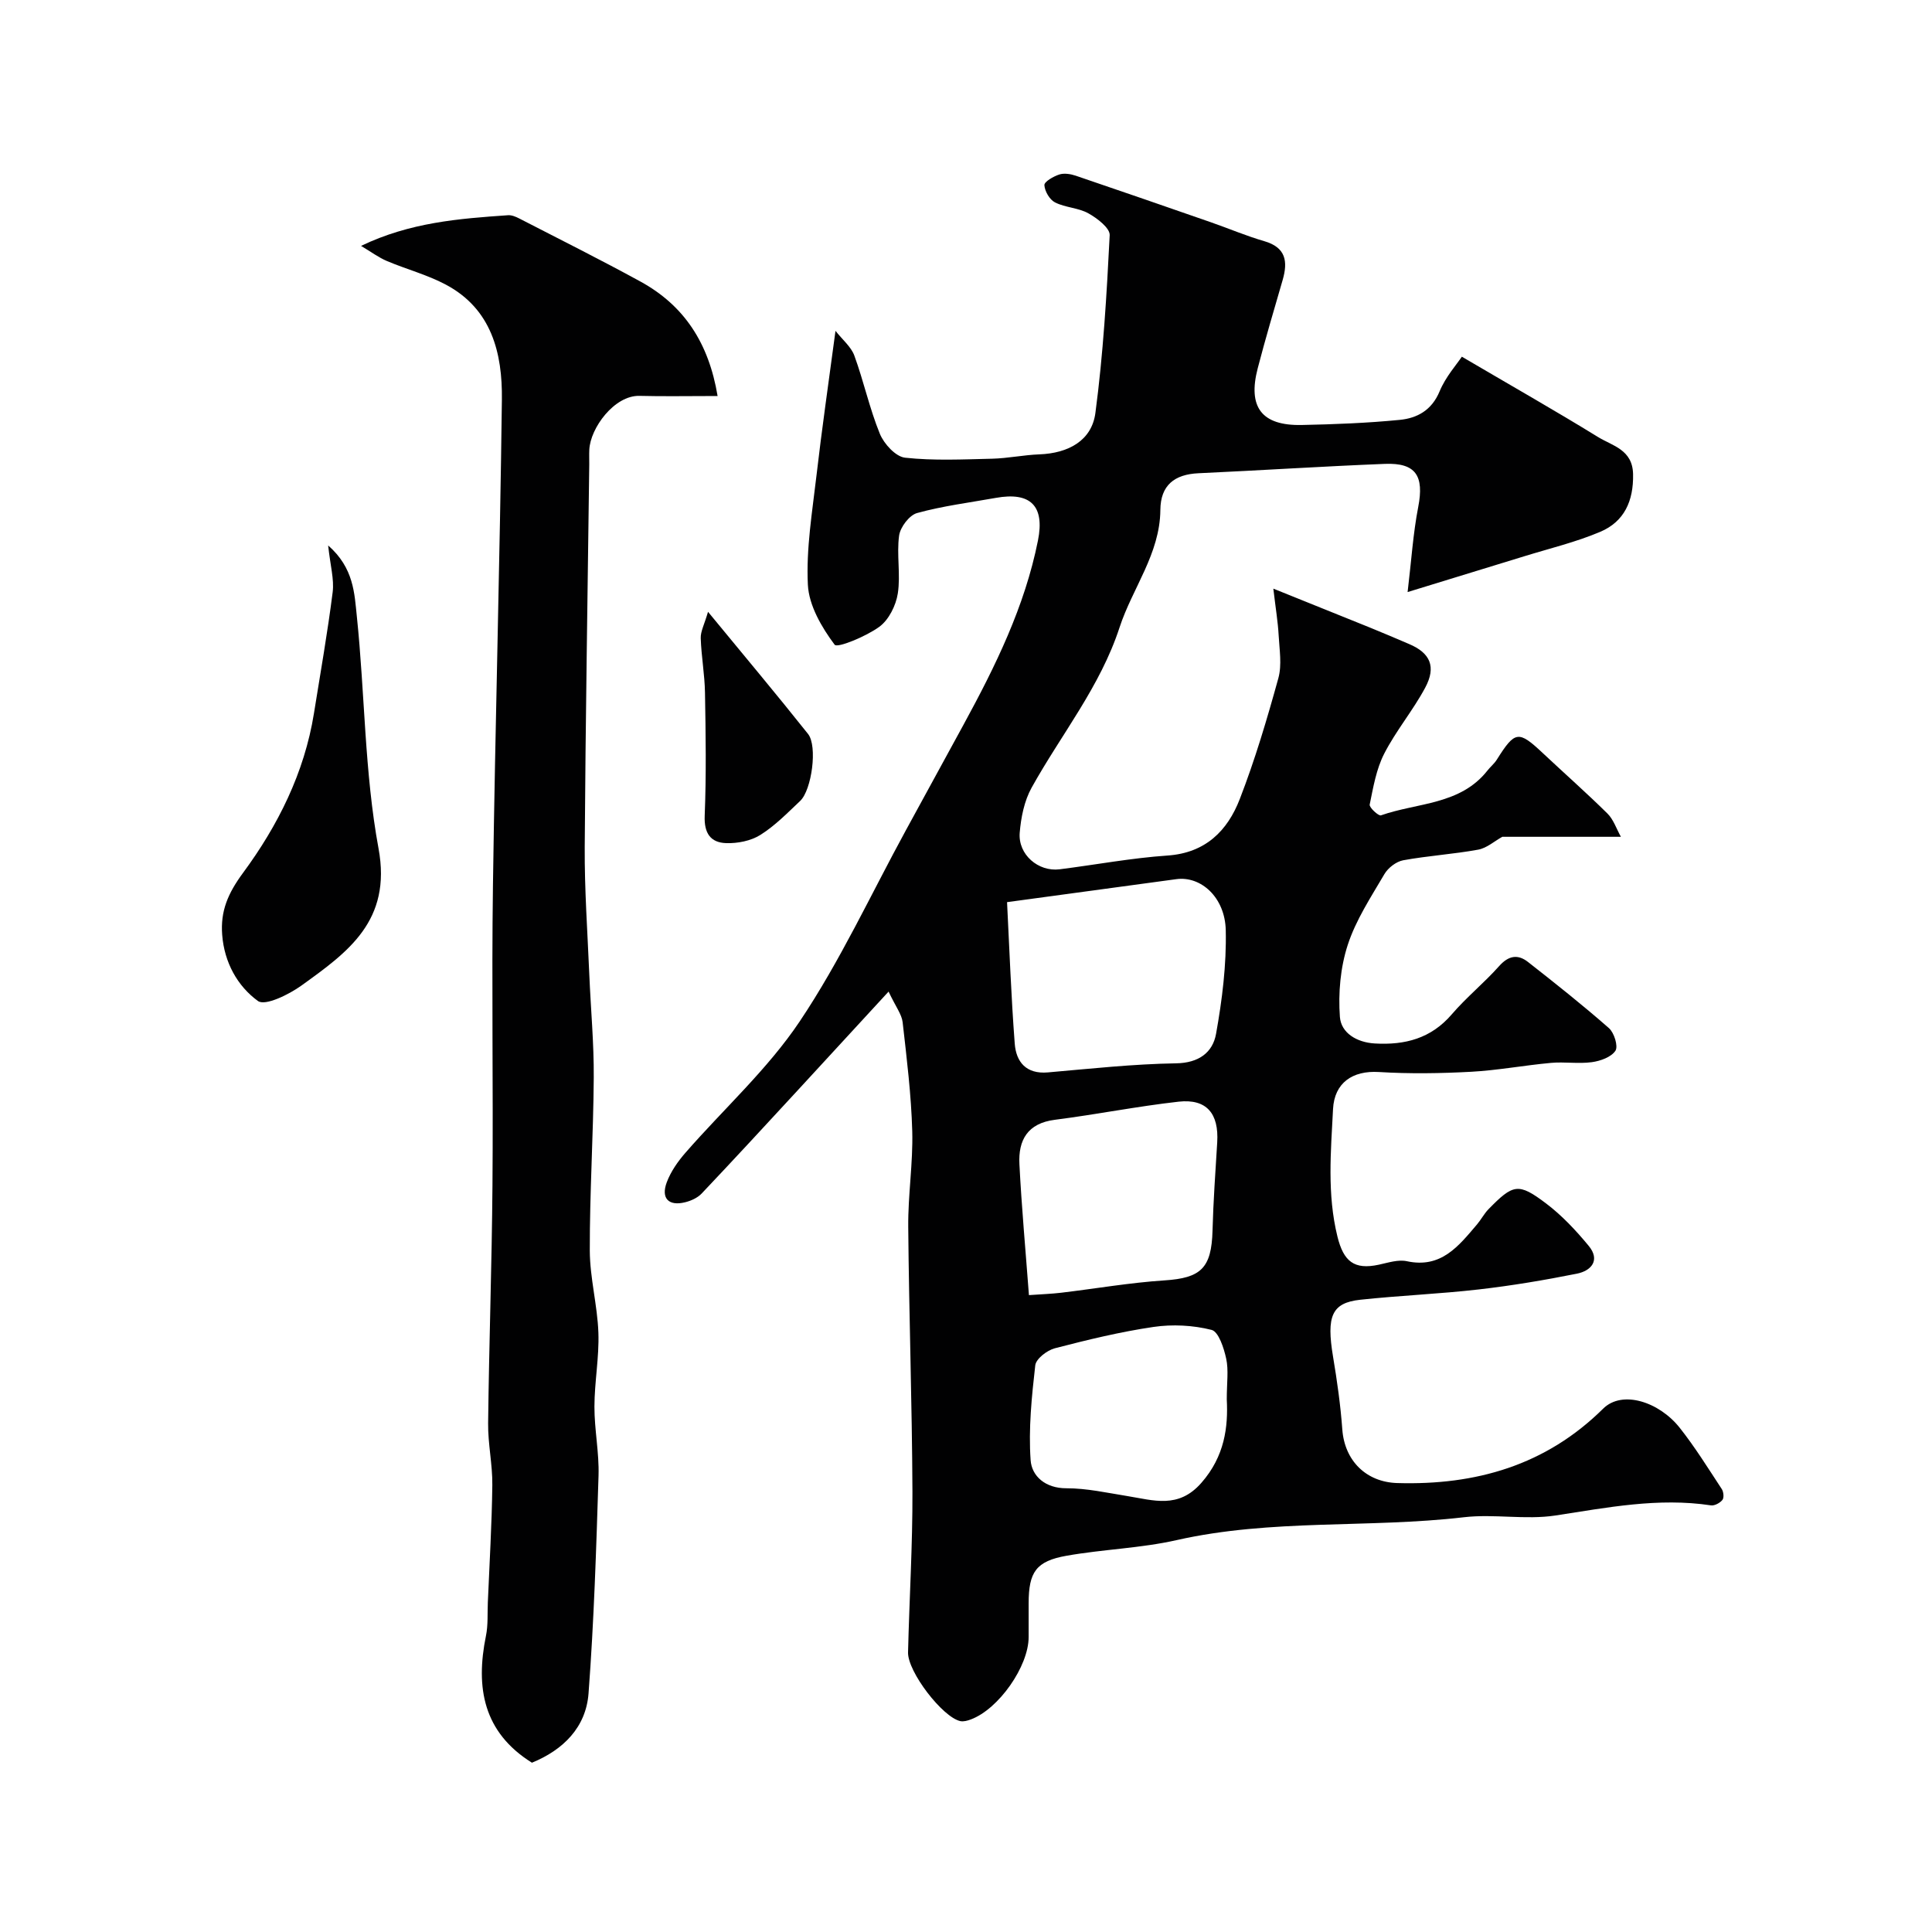
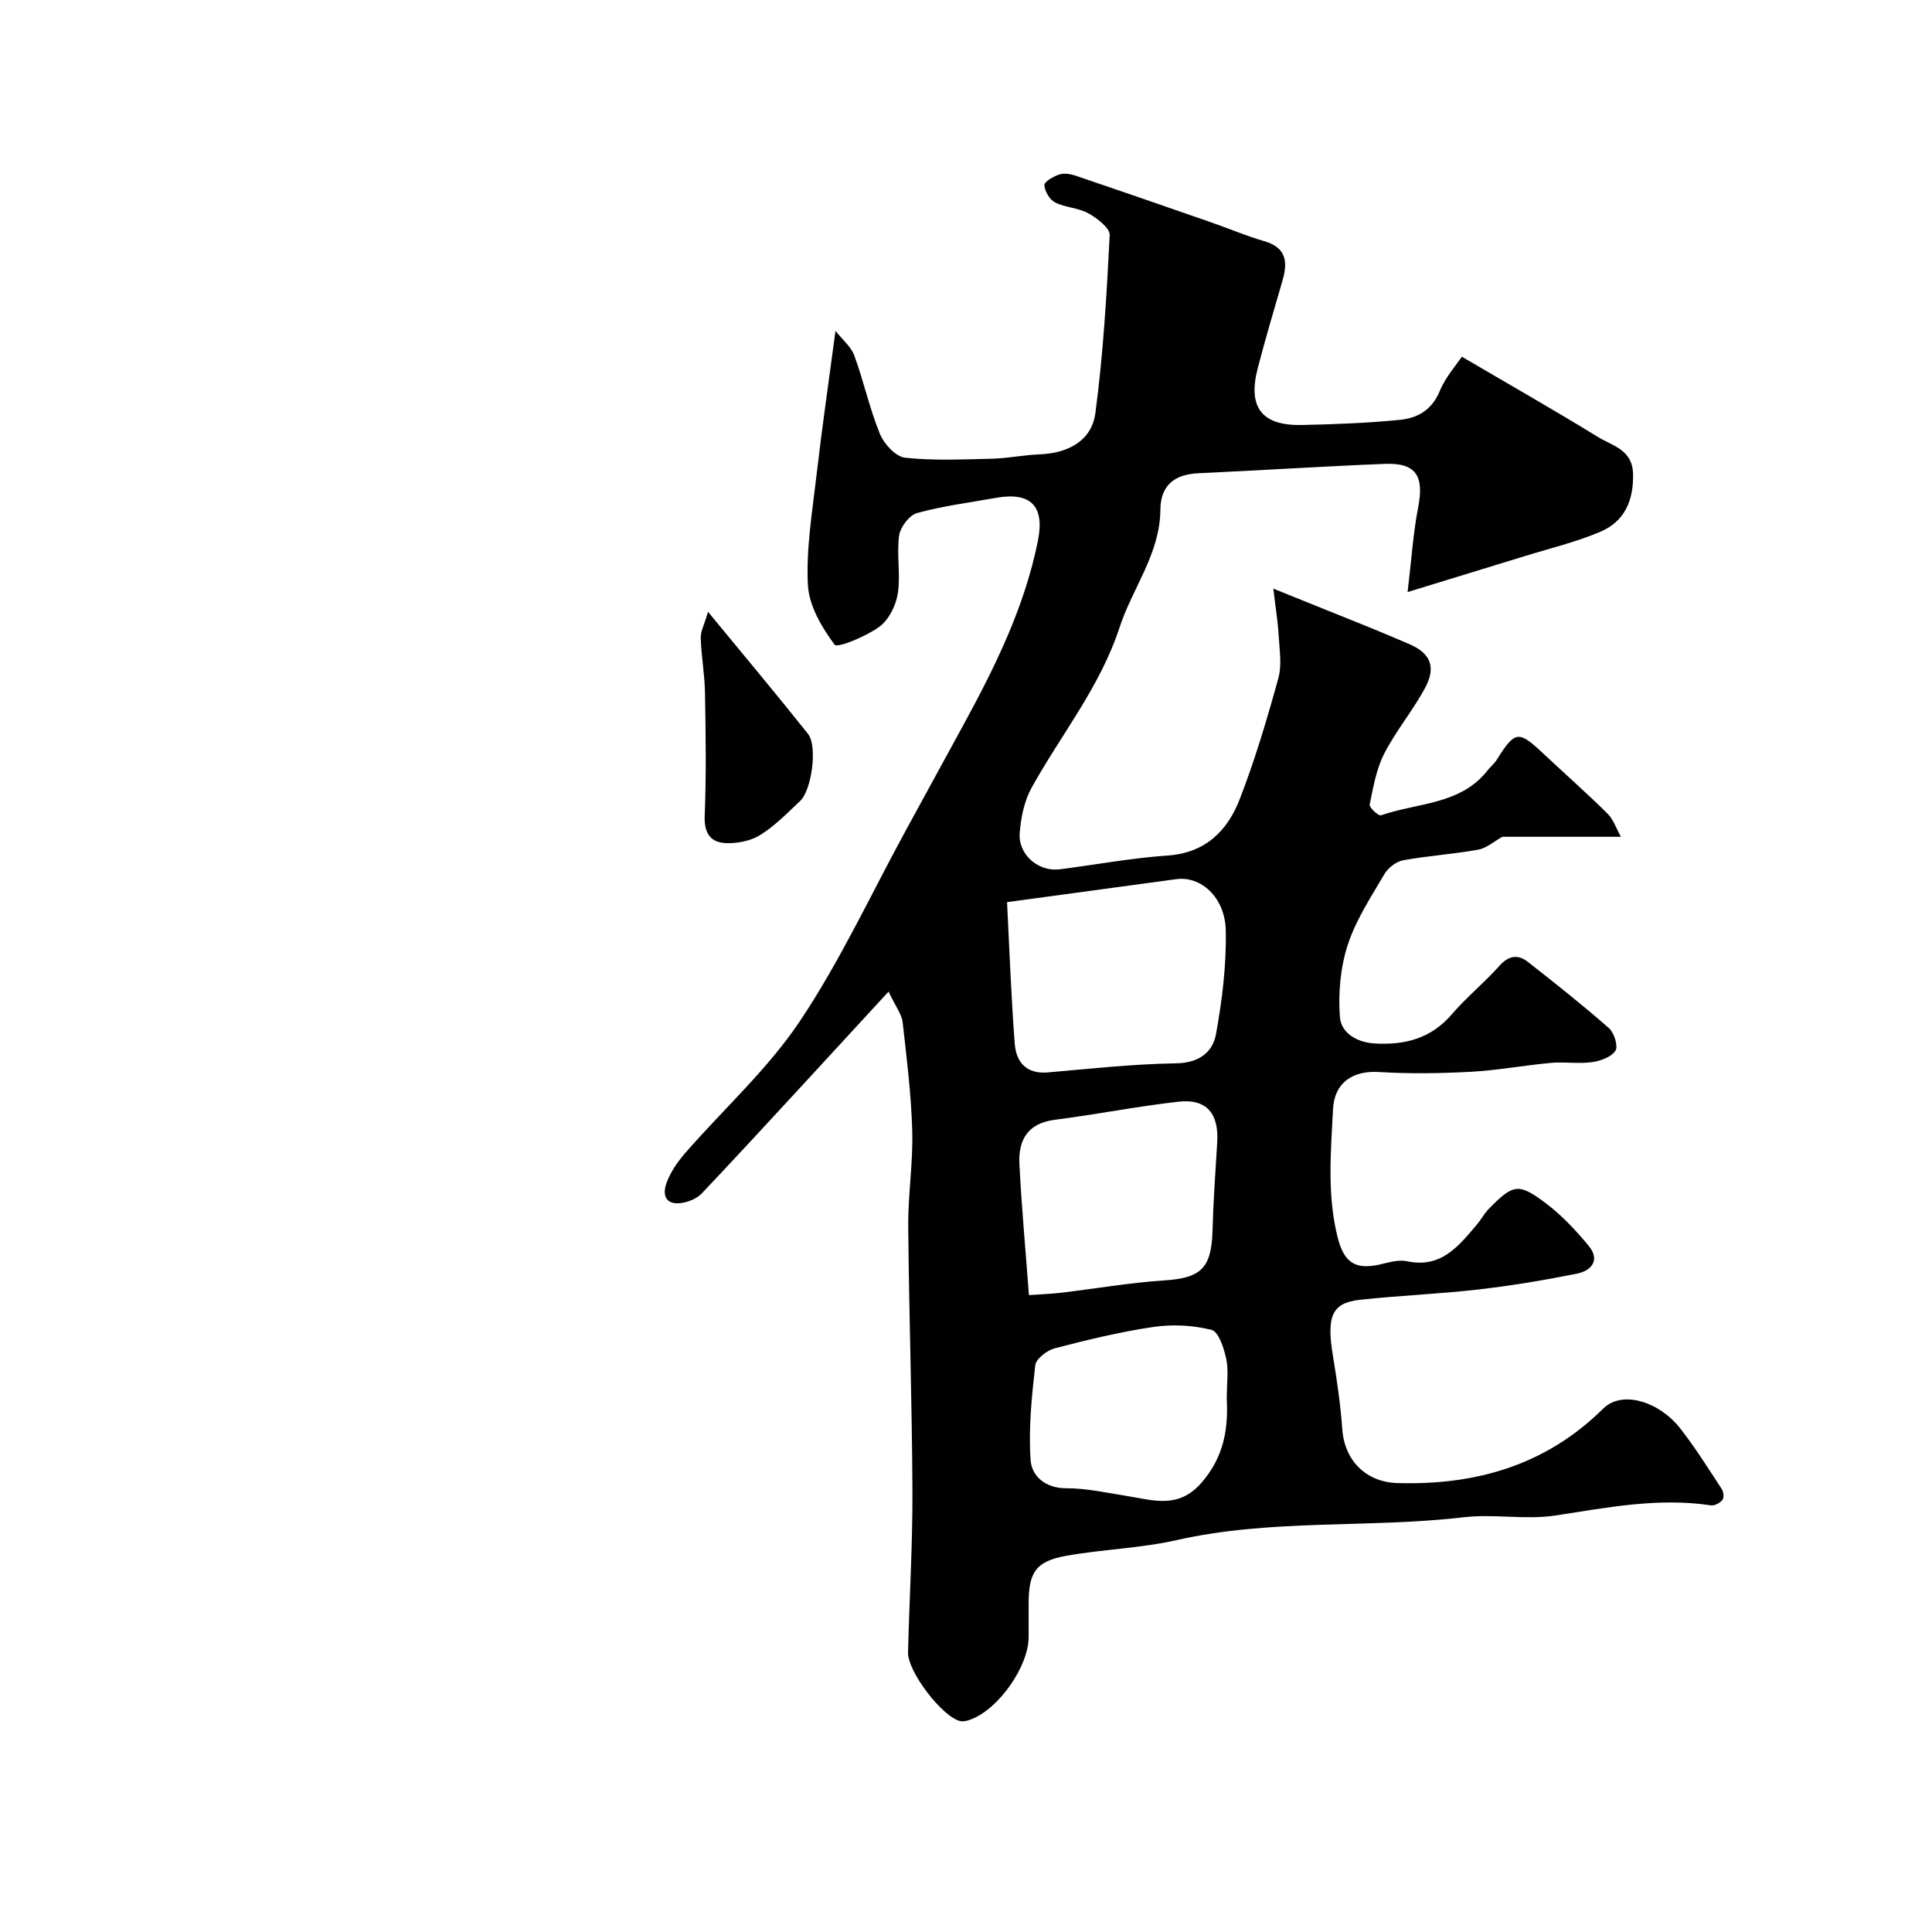
<svg xmlns="http://www.w3.org/2000/svg" enable-background="new 0 0 400 400" viewBox="0 0 400 400">
  <g fill="#010102">
    <path d="m302.66 73.85c10.32 6.06 19.36 11.19 28.21 16.64 2.98 1.83 7.14 2.59 7.24 7.68.11 5.56-1.82 9.83-6.8 11.94-5.05 2.14-10.46 3.43-15.73 5.06-7.58 2.34-15.18 4.66-24.15 7.41.78-6.48 1.13-12.12 2.2-17.63 1.24-6.41-.47-9.16-6.89-8.91-12.87.51-25.73 1.35-38.61 1.94-4.98.23-7.85 2.49-7.89 7.6-.08 9.09-5.78 16.17-8.44 24.3-4.02 12.32-12.1 22.18-18.22 33.21-1.52 2.74-2.2 6.16-2.46 9.33-.36 4.51 3.85 8.11 8.26 7.56 7.45-.94 14.87-2.34 22.34-2.85 7.87-.54 12.42-5.13 14.96-11.69 3.16-8.15 5.66-16.59 7.99-25.03.76-2.76.22-5.93.06-8.9-.15-2.74-.61-5.47-1.1-9.64 7.45 3 13.74 5.52 20 8.06 2.72 1.1 5.41 2.26 8.11 3.41 4.37 1.85 5.67 4.69 3.32 9.06-2.53 4.72-6.06 8.91-8.49 13.67-1.63 3.19-2.26 6.94-2.99 10.51-.12.6 1.84 2.41 2.33 2.23 7.53-2.65 16.44-2.13 22.06-9.29.61-.78 1.42-1.42 1.94-2.26 3.76-5.97 4.47-6.07 9.5-1.35 4.46 4.19 9.06 8.24 13.41 12.54 1.23 1.22 1.82 3.09 2.77 4.8-8.86 0-16.83 0-24.55 0-1.62.89-3.2 2.33-4.99 2.66-5.14.94-10.39 1.26-15.53 2.2-1.45.27-3.13 1.56-3.89 2.86-2.79 4.76-5.92 9.5-7.6 14.68-1.52 4.67-1.98 9.95-1.62 14.88.24 3.3 3.44 5.29 7.23 5.51 6.26.36 11.64-1.03 15.94-6.04 3.03-3.53 6.7-6.5 9.8-9.98 1.95-2.19 3.87-2.51 5.98-.85 5.68 4.45 11.34 8.94 16.75 13.69 1.09.96 1.95 3.75 1.35 4.68-.86 1.32-3.11 2.13-4.88 2.37-2.78.38-5.67-.11-8.48.15-5.52.5-11 1.54-16.52 1.84-6.35.34-12.75.44-19.09.05-5.47-.34-9.22 2.24-9.5 7.67-.45 8.81-1.25 17.61.91 26.39 1.27 5.15 3.45 6.94 8.58 5.83 1.91-.41 3.99-1.11 5.79-.72 7.12 1.54 10.73-3.15 14.54-7.63.84-.99 1.45-2.19 2.35-3.12 5.13-5.25 6.2-5.54 11.91-1.23 3.3 2.49 6.22 5.61 8.86 8.81 2.43 2.94.55 5.15-2.45 5.75-6.71 1.34-13.48 2.48-20.28 3.26-8.17.94-16.41 1.26-24.58 2.14-5.92.64-7.02 3.41-5.63 11.77.84 5 1.55 10.03 1.92 15.08.48 6.49 4.95 10.91 11.38 11.1 16.26.48 30.76-3.66 42.63-15.41 3.96-3.91 11.6-1.4 15.85 3.97 3.18 4.02 5.89 8.4 8.71 12.69.37.57.49 1.8.13 2.24-.5.63-1.63 1.24-2.37 1.13-10.91-1.65-21.5.46-32.22 2.1-6.19.94-12.7-.37-18.95.36-19.76 2.3-39.82.3-59.44 4.73-7.46 1.69-15.25 1.9-22.81 3.24-6.33 1.12-7.84 3.38-7.85 9.83v7c0 6.06-6.2 14.93-11.99 17.07-.67.25-1.49.48-2.15.34-3.68-.8-10.93-10.23-10.83-14.24.27-11.1.95-22.2.91-33.3-.08-18.27-.71-36.53-.87-54.8-.06-6.6 1.01-13.21.83-19.8-.21-7.54-1.14-15.06-1.99-22.57-.19-1.63-1.4-3.14-2.91-6.33-6.83 7.42-12.89 14.02-18.97 20.61-6.55 7.1-13.1 14.2-19.74 21.21-.85.89-2.2 1.5-3.43 1.8-3.4.84-5.03-.83-3.78-4.15.83-2.21 2.29-4.3 3.86-6.1 7.91-9.07 17.03-17.3 23.67-27.21 8.36-12.48 14.73-26.29 21.95-39.52 3.99-7.31 7.99-14.61 11.97-21.92 6.6-12.11 12.67-24.45 15.4-38.12 1.43-7.17-1.54-10.11-8.72-8.82-5.46.98-10.99 1.67-16.31 3.14-1.6.44-3.48 2.92-3.72 4.67-.54 3.94.34 8.08-.27 11.99-.39 2.49-1.87 5.47-3.84 6.9-2.73 1.99-8.68 4.45-9.24 3.7-2.68-3.59-5.33-8.12-5.54-12.43-.37-7.48.91-15.06 1.78-22.57 1.11-9.61 2.5-19.19 3.94-29.98 1.46 1.86 3.23 3.29 3.9 5.12 1.95 5.33 3.14 10.94 5.28 16.18.85 2.09 3.27 4.74 5.21 4.96 5.95.65 12.02.35 18.04.21 3.27-.08 6.52-.78 9.79-.9 5.99-.23 10.83-2.84 11.59-8.57 1.62-12.19 2.34-24.52 2.96-36.81.07-1.47-2.59-3.51-4.41-4.52-2.07-1.16-4.77-1.18-6.9-2.26-1.12-.56-2.14-2.31-2.21-3.58-.04-.71 1.87-1.81 3.08-2.2 1.01-.33 2.35-.11 3.42.25 9.35 3.17 18.68 6.41 28.01 9.65 3.68 1.28 7.28 2.82 11.01 3.9 4.49 1.3 4.92 4.2 3.81 8.04-1.76 6.08-3.57 12.15-5.16 18.27-2.11 8.08.83 11.92 9.11 11.75 6.77-.14 13.56-.4 20.29-1.06 3.62-.35 6.64-2 8.26-5.92 1.25-3 3.52-5.54 4.6-7.16zm-94.16 112.93c.49 9.62.84 19.47 1.59 29.29.29 3.8 2.37 6.35 6.86 5.96 8.84-.77 17.68-1.74 26.53-1.88 4.74-.07 7.6-2.26 8.29-6.1 1.27-7.06 2.17-14.31 2.01-21.45-.15-6.86-5.18-11.27-10.23-10.58-11.63 1.58-23.27 3.16-35.05 4.76zm4.53 81.36c2.71-.19 4.68-.26 6.64-.49 7.15-.85 14.26-2.09 21.43-2.56 7.54-.49 9.73-2.52 9.94-10.3.16-6.09.6-12.18.97-18.26.37-5.99-2.19-9.08-7.99-8.44-8.57.96-17.06 2.66-25.62 3.75-5.67.72-7.6 4.22-7.34 9.2.45 8.83 1.26 17.65 1.97 27.1zm40.96 21.59c0-3.47.4-6.05-.12-8.43-.47-2.19-1.57-5.59-3.03-5.96-3.83-.97-8.09-1.19-12.03-.61-6.88 1.01-13.69 2.67-20.43 4.42-1.6.42-3.89 2.18-4.04 3.53-.74 6.51-1.42 13.14-.96 19.64.23 3.27 3.02 5.82 7.4 5.81 4.2-.01 8.42.94 12.6 1.61 5.44.87 10.59 2.71 15.35-2.73 4.84-5.51 5.56-11.59 5.26-17.28z" />
-     <path d="m148.57 81.99c-6.2 0-11.19.1-16.18-.03-5.19-.13-10.18 6.66-10.38 11.16-.05 1 0 2-.01 3-.33 26.43-.77 52.85-.94 79.28-.05 8.79.58 17.59.95 26.39.3 7.12.97 14.23.92 21.34-.08 11.93-.85 23.86-.82 35.79.02 5.67 1.58 11.32 1.78 17.01.18 5.08-.81 10.19-.82 15.3-.01 4.77 1 9.55.85 14.3-.47 15.04-.94 30.09-2.07 45.08-.53 7.01-5.23 11.69-11.72 14.34-10.08-6.3-11.7-15.55-9.52-26.26.46-2.24.29-4.61.39-6.93.34-8.1.83-16.19.93-24.29.05-4.26-.92-8.53-.87-12.8.19-16.43.77-32.86.9-49.29.17-20.69-.19-41.39.1-62.08.47-33.53 1.44-67.05 1.85-100.57.12-9.62-2.12-18.79-11.66-23.83-3.83-2.03-8.13-3.16-12.15-4.86-1.72-.73-3.26-1.89-5.35-3.13 10.13-4.87 20.28-5.65 30.44-6.35.76-.05 1.61.31 2.31.67 8.37 4.31 16.8 8.52 25.06 13.04 9.08 4.96 14.18 12.74 16.01 23.72z" />
-     <path d="m67.94 112.93c5.34 4.67 5.44 9.97 5.94 14.69 1.67 16 1.58 32.29 4.49 48.04 2.77 15.01-6.37 21.48-15.95 28.38-2.6 1.87-7.51 4.29-9.01 3.21-4.26-3.09-6.97-8-7.41-13.7-.38-4.94 1.19-8.59 4.33-12.85 7.2-9.76 12.7-20.72 14.67-33.01 1.34-8.37 2.82-16.72 3.88-25.13.32-2.65-.49-5.44-.94-9.63z" />
    <path d="m146.59 126.67c7.5 9.12 14.21 17.11 20.71 25.29 2 2.52.76 11.6-1.63 13.86-2.63 2.48-5.21 5.14-8.24 7.04-1.97 1.24-4.73 1.78-7.1 1.7-3.21-.11-4.58-2.04-4.43-5.66.34-8.48.21-16.99.06-25.48-.06-3.77-.76-7.52-.88-11.29-.05-1.4.74-2.81 1.51-5.46z" />
  </g>
</svg>